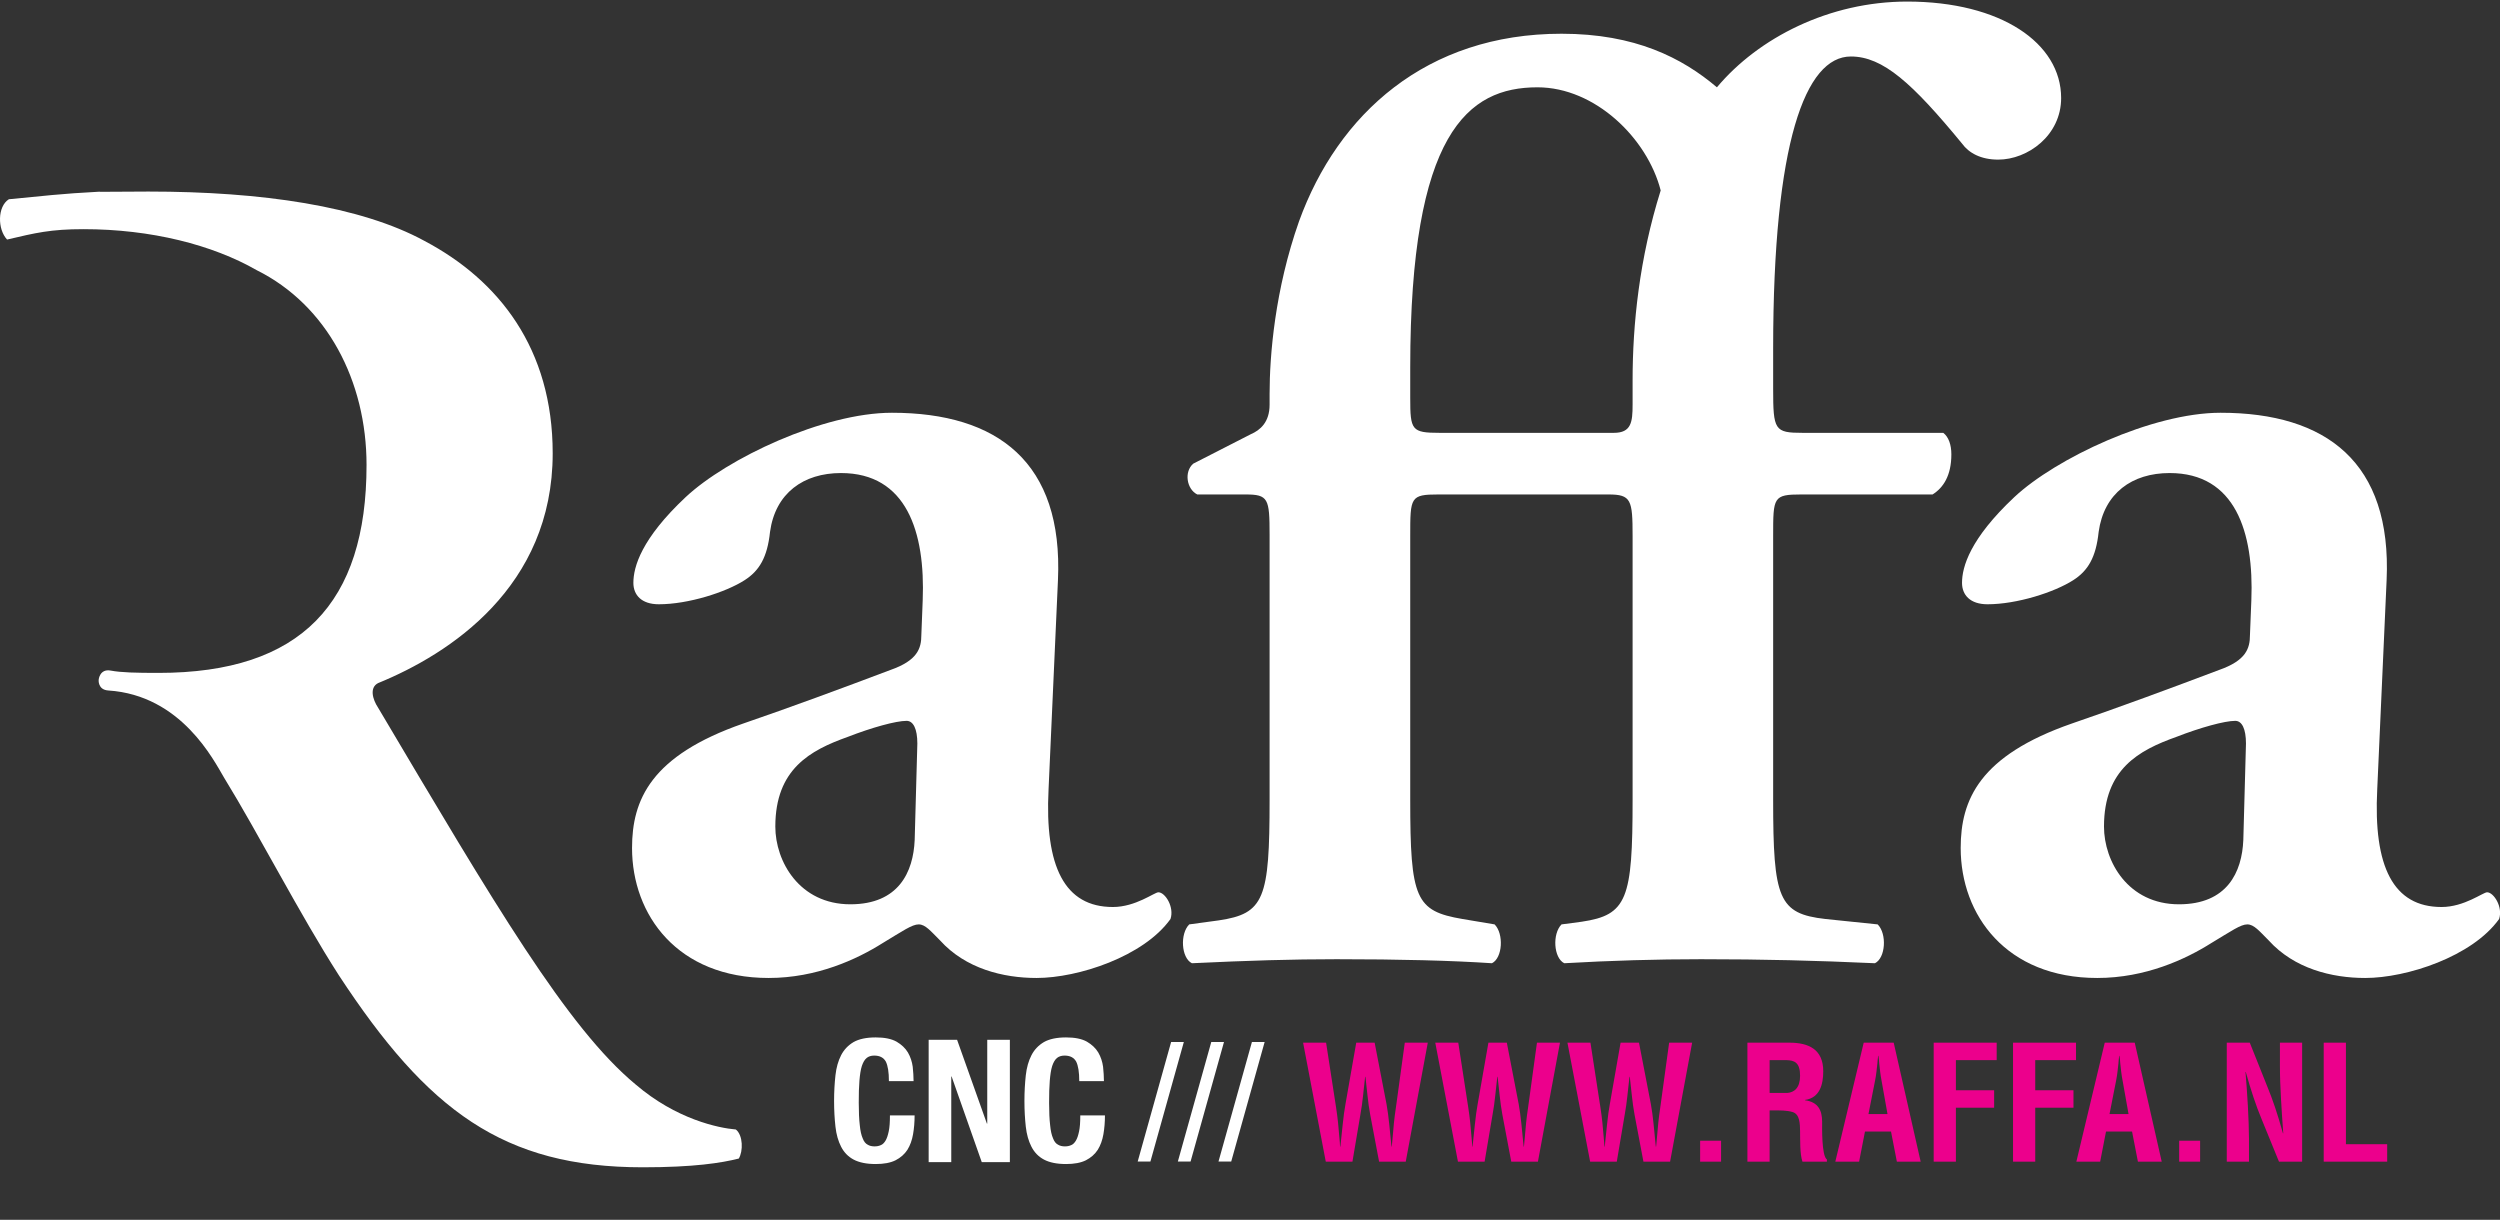
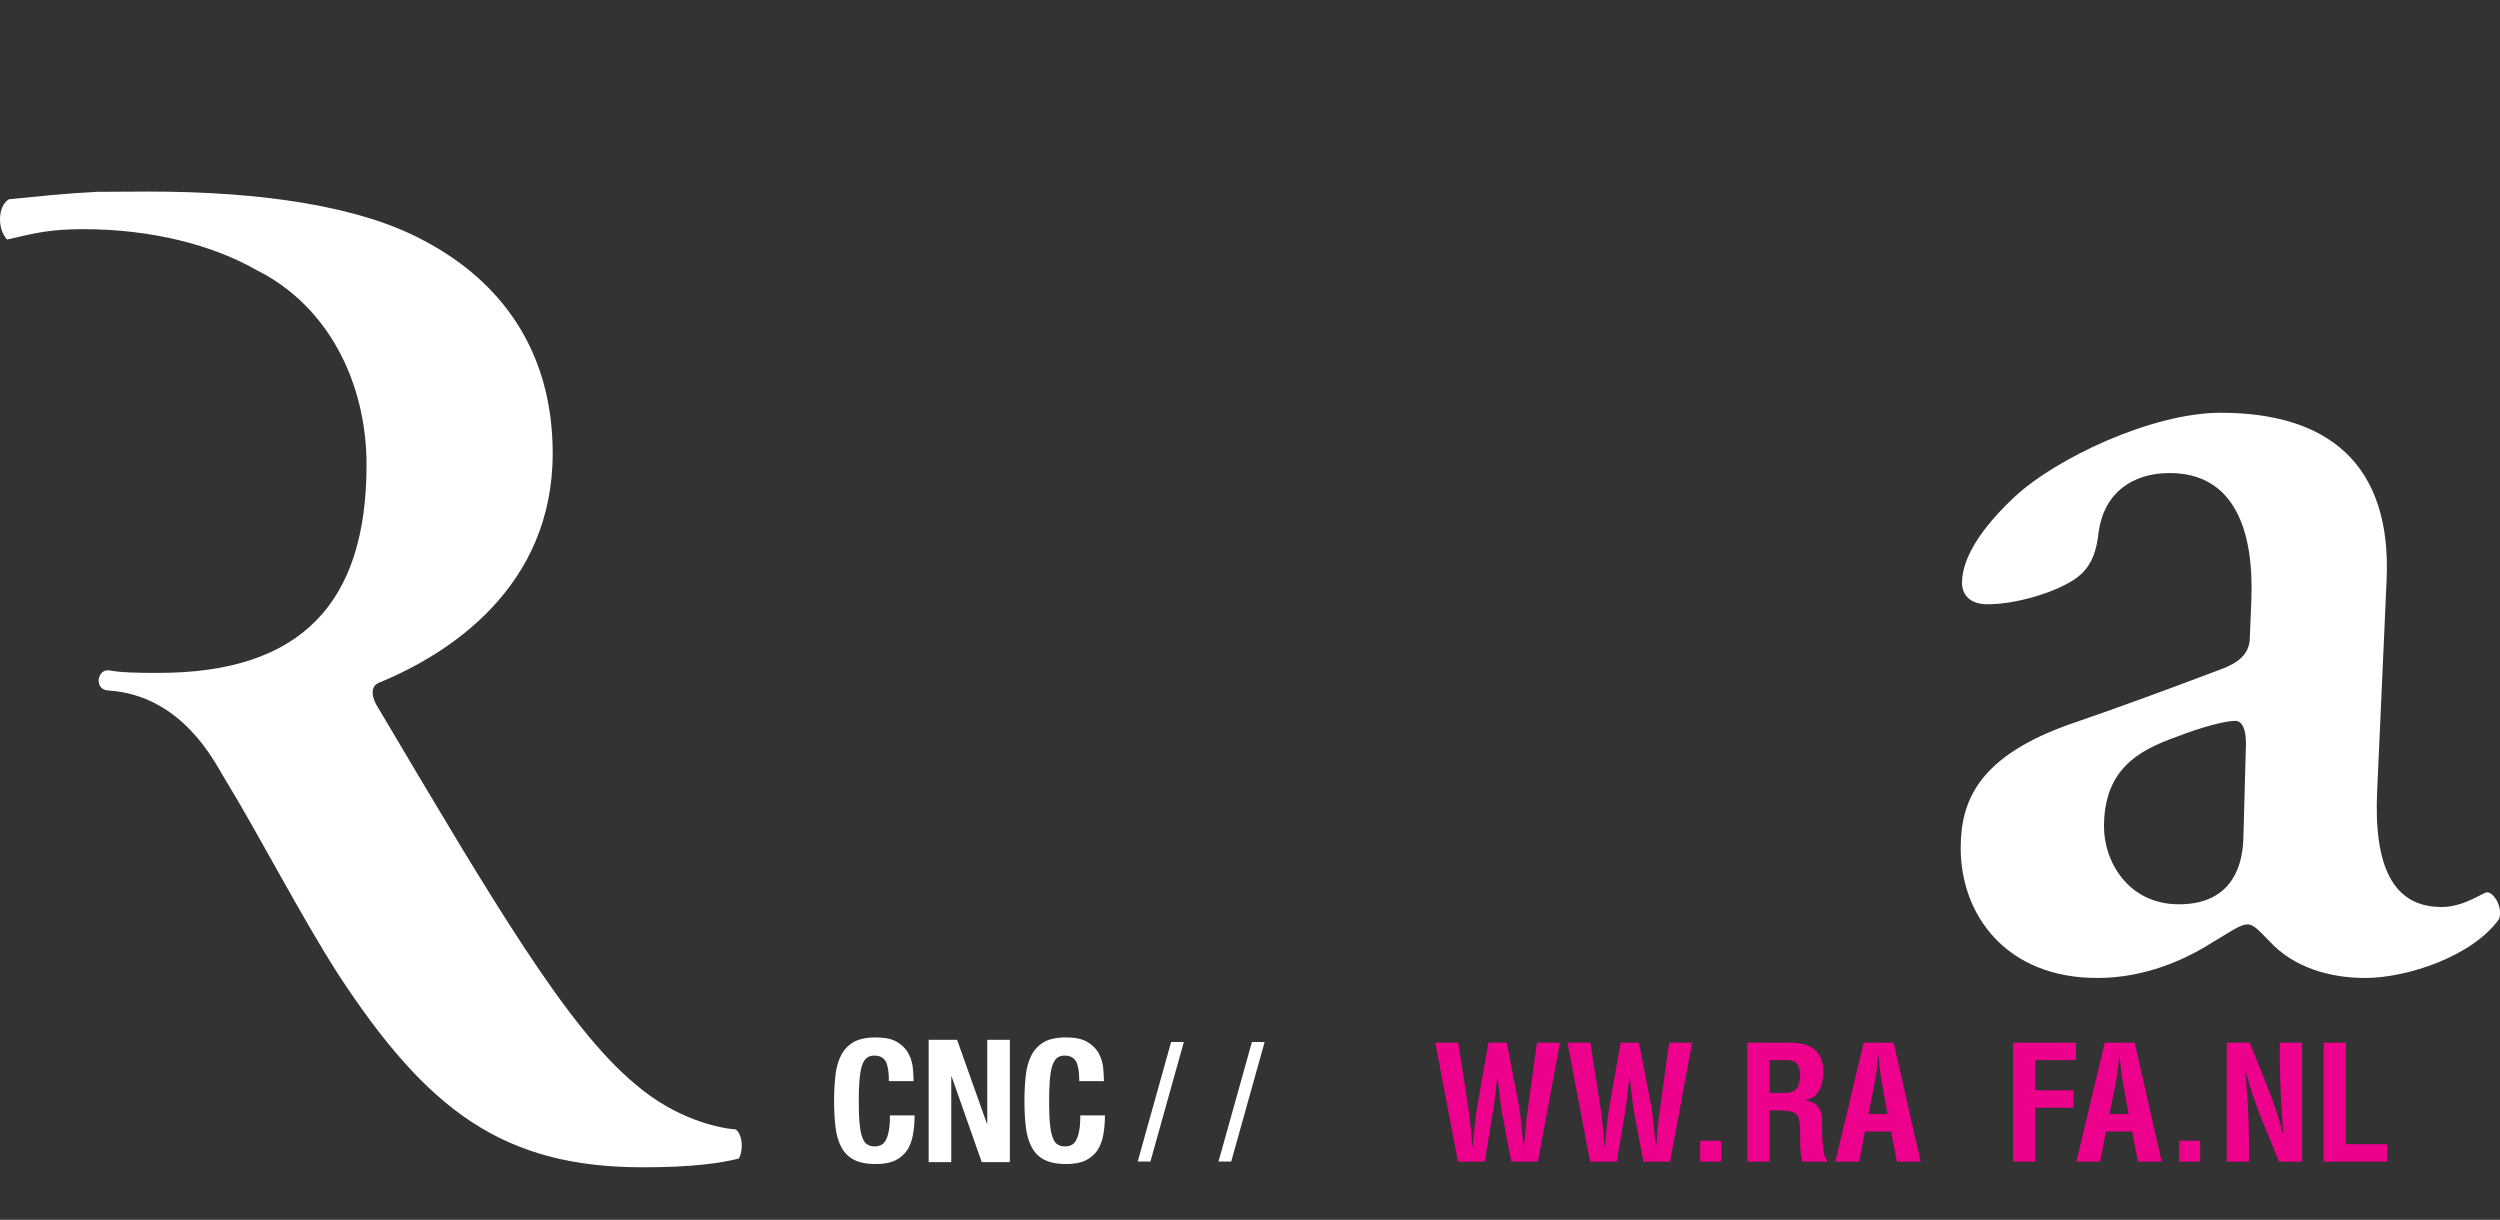
<svg xmlns="http://www.w3.org/2000/svg" width="100%" height="100%" viewBox="0 0 2400 1171" version="1.1" xml:space="preserve" style="fill-rule:evenodd;clip-rule:evenodd;stroke-linejoin:round;stroke-miterlimit:2;">
  <rect x="0" y="0" width="2400" height="1171" fill="#333333" stroke="none" />
  <g transform="matrix(4.167,0,0,4.167,0,0)">
-     <path d="M241.571,181.797C240.65,199.695 245.282,208.958 256.388,208.958C261.633,208.958 265.957,205.567 266.873,205.567C268.425,205.567 270.583,208.958 269.66,211.721C263.488,220.371 248.365,225.308 238.796,225.308C231.081,225.308 222.444,223.146 216.585,216.667C214.417,214.509 213.19,212.963 211.652,212.963C210.106,212.963 207.936,214.509 203.317,217.288C197.451,220.985 188.194,225.308 177.083,225.308C156.102,225.308 145.611,210.806 145.611,195.372C145.611,184.266 149.928,174.093 171.229,166.686C182.023,162.983 193.742,158.653 205.16,154.34C211.34,152.173 212.261,149.402 212.261,146.313L212.573,138.297C213.19,122.557 208.864,108.982 193.742,108.982C185.111,108.982 178.62,113.601 177.397,122.557C176.777,128.421 174.921,131.506 171.537,133.668C167.213,136.442 158.576,139.213 151.777,139.213C147.767,139.213 145.918,137.057 145.918,134.279C145.918,130.579 147.767,124.101 157.956,114.535C167.525,105.58 189.737,95.092 205.479,95.092C229.846,95.092 244.968,106.513 243.733,133.668L241.571,181.797ZM211.34,171.305C211.34,167.916 210.405,166.071 208.864,166.071C206.401,166.071 200.848,167.608 195.296,169.769C186.653,172.853 178.62,177.177 178.62,190.438C178.62,198.455 184.179,208.333 195.909,208.333C207.02,208.333 210.405,200.929 210.725,193.517L211.34,171.305Z" style="fill:white;fill-rule:nonzero;" />
-     <path d="M376.12,87.691L376.12,93.247C376.12,97.254 375.805,99.72 371.799,99.72L331.673,99.72C325.198,99.72 324.891,99.1 324.891,91.701L324.891,84.604C324.891,30.607 338.167,20.115 354.203,20.115C367.471,20.115 379.504,31.835 382.592,43.874C377.655,59.606 376.12,74.727 376.12,87.691ZM395.547,20.115C387.53,13.325 376.728,7.772 359.751,7.772C328.585,7.772 308.233,26.282 299.278,50.972C293.725,66.709 292.491,81.83 292.491,90.777L292.491,93.247C292.491,97.254 290.336,99.1 288.168,100.033L274.901,106.82C272.755,108.675 273.364,112.683 275.826,113.915L286.944,113.915C292.184,113.915 292.491,114.837 292.491,123.177L292.491,184.266C292.491,207.102 291.262,210.492 280.76,212.042L273.978,212.963C271.812,215.126 272.125,220.684 274.592,221.911C287.554,221.292 297.743,220.985 307.921,220.985C322.422,220.985 334.462,221.292 343.719,221.911C346.181,220.684 346.482,215.126 344.327,212.963L336.925,211.721C326.126,209.88 324.891,207.102 324.891,184.266L324.891,123.479C324.891,114.535 324.891,113.915 331.373,113.915L370.555,113.915C375.805,113.915 376.12,115.153 376.12,123.479L376.12,184.266C376.12,207.102 374.879,210.806 364.393,212.348L359.751,212.963C357.6,215.126 357.906,220.684 360.377,221.911C371.18,221.292 381.665,220.985 391.85,220.985C406.357,220.985 418.383,221.292 431.954,221.911C434.422,220.684 434.742,215.126 432.578,212.963L420.546,211.721C409.741,210.492 408.502,207.102 408.502,184.266L408.502,123.479C408.502,114.535 408.502,113.915 414.988,113.915L445.231,113.915C447.689,112.371 449.557,109.597 449.557,104.661C449.557,102.498 448.93,100.648 447.689,99.72L415.289,99.72C408.816,99.72 408.502,99.1 408.502,89.539L408.502,80.283C408.502,32.763 415.921,13.015 426.406,13.015C433.814,13.015 440.589,19.189 452.014,33.072C453.567,35.232 456.331,36.774 460.354,36.774C467.135,36.774 474.849,31.222 474.849,22.579C474.849,9.931 460.969,0.362 439.367,0.362C421.457,0.362 405.111,8.698 395.547,20.115Z" style="fill:white;fill-rule:nonzero;" />
    <path d="M516.82,193.517C516.513,200.929 513.106,208.333 502.001,208.333C490.274,208.333 484.721,198.455 484.721,190.438C484.721,177.177 492.749,172.853 501.385,169.769C506.932,167.608 512.497,166.071 514.966,166.071C516.513,166.071 517.43,167.916 517.43,171.305L516.82,193.517ZM572.98,205.567C572.052,205.567 567.722,208.958 562.49,208.958C551.366,208.958 546.752,199.695 547.673,181.797L549.831,133.668C551.063,106.513 535.943,95.092 511.577,95.092C495.835,95.092 473.617,105.58 464.053,114.535C453.869,124.101 452.014,130.579 452.014,134.279C452.014,137.057 453.869,139.213 457.886,139.213C464.667,139.213 473.302,136.442 477.626,133.668C481.024,131.506 482.873,128.421 483.488,122.557C484.721,113.601 491.207,108.982 499.843,108.982C514.966,108.982 519.291,122.557 518.669,138.297L518.349,146.313C518.349,149.402 517.43,152.173 511.255,154.34C499.843,158.653 488.125,162.983 477.32,166.686C456.025,174.093 451.707,184.266 451.707,195.372C451.707,210.806 462.198,225.308 483.173,225.308C494.291,225.308 503.542,220.985 509.407,217.288C514.039,214.509 516.195,212.963 517.737,212.963C519.291,212.963 520.512,214.509 522.674,216.667C528.541,223.146 537.177,225.308 544.897,225.308C554.462,225.308 569.578,220.371 575.75,211.721C576.672,208.958 574.504,205.567 572.98,205.567Z" style="fill:white;fill-rule:nonzero;" />
    <path d="M169.528,260.214C165.517,259.879 155.794,257.862 146.424,249.829C130.671,236.766 113.927,208.287 87.124,163.068C85.781,161.054 85.11,158.368 87.124,157.366C103.538,150.671 127.331,135.258 127.331,104.437C127.331,80.314 114.928,64.572 97.837,55.526C83.102,47.482 60.322,44.131 34.191,44.131C30.459,44.131 26.709,44.156 22.971,44.193L22.971,44.158C14.068,44.616 9.476,45.199 2.045,45.902C-0.599,47.558 -0.616,52.795 1.63,55.188C8.213,53.646 11.661,52.795 19.228,52.795C34.839,52.795 48.966,56.413 59.132,62.24C75.353,70.309 84.444,87.818 84.444,107.113C84.444,138.945 69.362,155.023 36.528,155.023C31.363,155.023 27.876,154.944 25.498,154.488C22.948,154.022 22.732,156.593 22.732,156.593C22.732,156.593 22.471,158.909 24.946,159.074C41.791,160.173 49.273,175.22 51.611,179.14C59.644,192.208 69.038,210.631 78.078,224.707C98.514,255.861 115.935,268.924 148.103,268.924C159.822,268.924 166.183,267.923 170.205,266.908C171.212,265.236 171.212,261.563 169.528,260.214Z" style="fill:white;fill-rule:nonzero;" />
    <path d="M204.077,244.568C203.564,243.66 202.696,243.186 201.393,243.186C200.683,243.186 200.091,243.384 199.657,243.739C199.183,244.134 198.828,244.765 198.551,245.594C198.275,246.462 198.117,247.568 197.999,248.949C197.88,250.331 197.841,252.028 197.841,254.041C197.841,256.172 197.92,257.909 198.078,259.212C198.196,260.514 198.433,261.54 198.749,262.251C199.025,263.001 199.42,263.475 199.893,263.711C200.328,263.988 200.88,264.106 201.472,264.106C201.985,264.106 202.459,264.027 202.893,263.83C203.327,263.672 203.683,263.317 203.998,262.804C204.314,262.29 204.551,261.58 204.748,260.633C204.946,259.725 205.025,258.501 205.025,256.962L210.709,256.962C210.709,258.501 210.59,259.922 210.353,261.304C210.116,262.685 209.682,263.869 209.051,264.896C208.38,265.922 207.472,266.711 206.327,267.303C205.143,267.895 203.604,268.172 201.749,268.172C199.617,268.172 197.92,267.816 196.657,267.145C195.394,266.474 194.446,265.488 193.775,264.185C193.104,262.883 192.67,261.343 192.473,259.567C192.275,257.791 192.157,255.817 192.157,253.646C192.157,251.515 192.275,249.541 192.473,247.725C192.67,245.949 193.104,244.41 193.775,243.107C194.446,241.805 195.394,240.818 196.657,240.068C197.92,239.358 199.617,239.002 201.749,239.002C203.762,239.002 205.38,239.318 206.564,239.989C207.709,240.66 208.577,241.489 209.169,242.476C209.761,243.502 210.116,244.607 210.274,245.752C210.393,246.936 210.472,248.041 210.472,249.068L204.788,249.068C204.788,247.015 204.551,245.515 204.077,244.568Z" style="fill:white;fill-rule:nonzero;" />
    <path d="M227.365,258.856L227.444,258.856L227.444,239.555L232.655,239.555L232.655,267.737L226.181,267.737L219.234,248.002L219.155,248.002L219.155,267.737L213.945,267.737L213.945,239.555L220.497,239.555L227.365,258.856Z" style="fill:white;fill-rule:nonzero;" />
    <path d="M247.93,244.568C247.417,243.66 246.549,243.186 245.246,243.186C244.536,243.186 243.943,243.384 243.509,243.739C243.036,244.134 242.68,244.765 242.404,245.594C242.128,246.462 241.97,247.568 241.851,248.949C241.733,250.331 241.694,252.028 241.694,254.041C241.694,256.172 241.773,257.909 241.93,259.212C242.049,260.514 242.286,261.54 242.601,262.251C242.878,263.001 243.272,263.475 243.746,263.711C244.18,263.988 244.733,264.106 245.325,264.106C245.838,264.106 246.312,264.027 246.746,263.83C247.18,263.672 247.535,263.317 247.851,262.804C248.167,262.29 248.404,261.58 248.601,260.633C248.798,259.725 248.877,258.501 248.877,256.962L254.561,256.962C254.561,258.501 254.443,259.922 254.206,261.304C253.969,262.685 253.535,263.869 252.903,264.896C252.232,265.922 251.325,266.711 250.18,267.303C248.996,267.895 247.456,268.172 245.601,268.172C243.47,268.172 241.773,267.816 240.509,267.145C239.246,266.474 238.299,265.488 237.628,264.185C236.957,262.883 236.523,261.343 236.325,259.567C236.128,257.791 236.01,255.817 236.01,253.646C236.01,251.515 236.128,249.541 236.325,247.725C236.523,245.949 236.957,244.41 237.628,243.107C238.299,241.805 239.246,240.818 240.509,240.068C241.773,239.358 243.47,239.002 245.601,239.002C247.614,239.002 249.233,239.318 250.417,239.989C251.561,240.66 252.43,241.489 253.022,242.476C253.614,243.502 253.969,244.607 254.127,245.752C254.246,246.936 254.324,248.041 254.324,249.068L248.641,249.068C248.641,247.015 248.404,245.515 247.93,244.568Z" style="fill:white;fill-rule:nonzero;" />
-     <path d="M319.435,254.394C319.947,257.134 320.203,260.643 320.568,264.152L320.64,264.152C320.714,263.495 320.751,262.837 320.824,262.179C321.006,259.84 321.226,257.501 321.591,255.161L323.639,240.212L328.938,240.212L323.858,267.625L317.717,267.625L315.671,256.805C315.123,253.919 314.939,250.995 314.573,248.07L314.501,248.07C314.134,250.995 313.952,253.919 313.404,256.805L311.577,267.625L305.435,267.625L300.209,240.212L305.508,240.212L307.812,255.161C308.177,257.501 308.396,259.84 308.58,262.179C308.653,262.837 308.689,263.495 308.725,264.152L308.798,264.152C309.201,260.643 309.457,257.134 309.968,254.394L312.453,240.212L316.693,240.212L319.435,254.394Z" style="fill:rgb(236,0,140);fill-rule:nonzero;" />
    <path d="M349.885,254.394C350.397,257.134 350.653,260.643 351.019,264.152L351.091,264.152C351.165,263.495 351.201,262.837 351.274,262.179C351.458,259.84 351.676,257.501 352.042,255.161L354.089,240.212L359.388,240.212L354.308,267.625L348.168,267.625L346.121,256.805C345.572,253.919 345.39,250.995 345.024,248.07L344.952,248.07C344.586,250.995 344.403,253.919 343.854,256.805L342.027,267.625L335.885,267.625L330.659,240.212L335.96,240.212L338.262,255.161C338.628,257.501 338.846,259.84 339.03,262.179C339.103,262.837 339.139,263.495 339.175,264.152L339.249,264.152C339.651,260.643 339.907,257.134 340.419,254.394L342.904,240.212L347.144,240.212L349.885,254.394Z" style="fill:rgb(236,0,140);fill-rule:nonzero;" />
    <path d="M380.336,254.394C380.847,257.134 381.103,260.643 381.469,264.152L381.542,264.152C381.615,263.495 381.651,262.837 381.724,262.179C381.908,259.84 382.127,257.501 382.492,255.161L384.54,240.212L389.838,240.212L384.758,267.625L378.618,267.625L376.571,256.805C376.023,253.919 375.84,250.995 375.474,248.07L375.402,248.07C375.036,250.995 374.852,253.919 374.304,256.805L372.477,267.625L366.337,267.625L361.109,240.212L366.41,240.212L368.712,255.161C369.078,257.501 369.296,259.84 369.48,262.179C369.553,262.837 369.589,263.495 369.626,264.152L369.699,264.152C370.101,260.643 370.357,257.134 370.869,254.394L373.354,240.212L377.594,240.212L380.336,254.394Z" style="fill:rgb(236,0,140);fill-rule:nonzero;" />
    <rect x="391.678" y="262.8" width="4.825" height="4.825" style="fill:rgb(236,0,140);fill-rule:nonzero;" />
    <path d="M407.688,251.799L411.709,251.799C413.389,251.688 414.706,250.592 414.706,247.85C414.706,244.78 413.426,244.268 411.49,244.232L407.688,244.232L407.688,251.799ZM407.688,255.819L407.688,267.625L402.571,267.625L402.571,240.212L412.256,240.212C416.678,240.212 420.042,241.747 420.042,246.791C420.042,249.788 419.275,252.931 415.838,253.406L415.838,253.48C418.873,253.882 419.787,255.819 419.787,258.451C419.787,259.584 419.639,266.309 420.882,267.113L420.882,267.625L415.254,267.625C414.632,265.87 414.742,262.508 414.706,260.68C414.669,258.999 414.706,256.697 412.951,256.184C411.562,255.783 410.063,255.819 408.601,255.819L407.688,255.819Z" style="fill:rgb(236,0,140);fill-rule:nonzero;" />
    <path d="M430.462,256.66L434.847,256.66L433.459,248.875C433.203,247.595 433.093,246.352 432.947,245.073C432.911,244.452 432.837,243.83 432.764,243.246L432.691,243.246C432.618,243.83 432.546,244.452 432.508,245.073C432.362,246.352 432.253,247.595 431.996,248.875L430.462,256.66ZM422.822,267.625L429.366,240.212L436.273,240.212L442.487,267.625L437.004,267.625L435.652,260.68L429.657,260.68L428.305,267.625L422.822,267.625Z" style="fill:rgb(236,0,140);fill-rule:nonzero;" />
-     <path d="M445.486,267.625L445.486,240.212L459.998,240.212L459.998,244.232L450.603,244.232L450.603,251.176L459.412,251.176L459.412,255.197L450.603,255.197L450.603,267.625L445.486,267.625Z" style="fill:rgb(236,0,140);fill-rule:nonzero;" />
    <path d="M463.764,267.625L463.764,240.212L478.276,240.212L478.276,244.232L468.881,244.232L468.881,251.176L477.69,251.176L477.69,255.197L468.881,255.197L468.881,267.625L463.764,267.625Z" style="fill:rgb(236,0,140);fill-rule:nonzero;" />
    <path d="M485.994,256.66L490.379,256.66L488.991,248.875C488.735,247.595 488.626,246.352 488.478,245.073C488.442,244.452 488.369,243.83 488.296,243.246L488.223,243.246C488.15,243.83 488.078,244.452 488.04,245.073C487.894,246.352 487.785,247.595 487.528,248.875L485.994,256.66ZM478.354,267.625L484.897,240.212L491.805,240.212L498.019,267.625L492.536,267.625L491.184,260.68L485.189,260.68L483.837,267.625L478.354,267.625Z" style="fill:rgb(236,0,140);fill-rule:nonzero;" />
    <rect x="502.042" y="262.8" width="4.824" height="4.825" style="fill:rgb(236,0,140);fill-rule:nonzero;" />
    <path d="M525.253,240.212L530.37,240.212L530.37,267.625L525.033,267.625L521.049,257.866C519.695,254.613 518.599,251.286 517.393,246.973L517.32,246.973C517.504,249.24 517.723,252.017 517.869,254.795C518.013,257.537 518.125,260.278 518.125,262.472L518.125,267.625L513.007,267.625L513.007,240.212L518.307,240.212L522.292,250.19C523.607,253.37 524.704,256.624 525.947,261.082L526.02,261.082C525.838,258.597 525.654,255.928 525.508,253.297C525.363,250.666 525.253,248.034 525.253,245.585L525.253,240.212Z" style="fill:rgb(236,0,140);fill-rule:nonzero;" />
    <path d="M535.342,267.625L535.342,240.212L540.46,240.212L540.46,263.604L549.964,263.604L549.964,267.625L535.342,267.625Z" style="fill:rgb(236,0,140);fill-rule:nonzero;" />
-     <path d="M281.986,240.056L279.055,240.056L271.355,267.594L274.286,267.594L281.986,240.056Z" style="fill:white;fill-rule:nonzero;" />
    <path d="M272.736,240.056L269.805,240.056L262.105,267.594L265.036,267.594L272.736,240.056Z" style="fill:white;fill-rule:nonzero;" />
    <path d="M291.35,240.056L288.42,240.056L280.719,267.594L283.65,267.594L291.35,240.056Z" style="fill:white;fill-rule:nonzero;" />
  </g>
</svg>